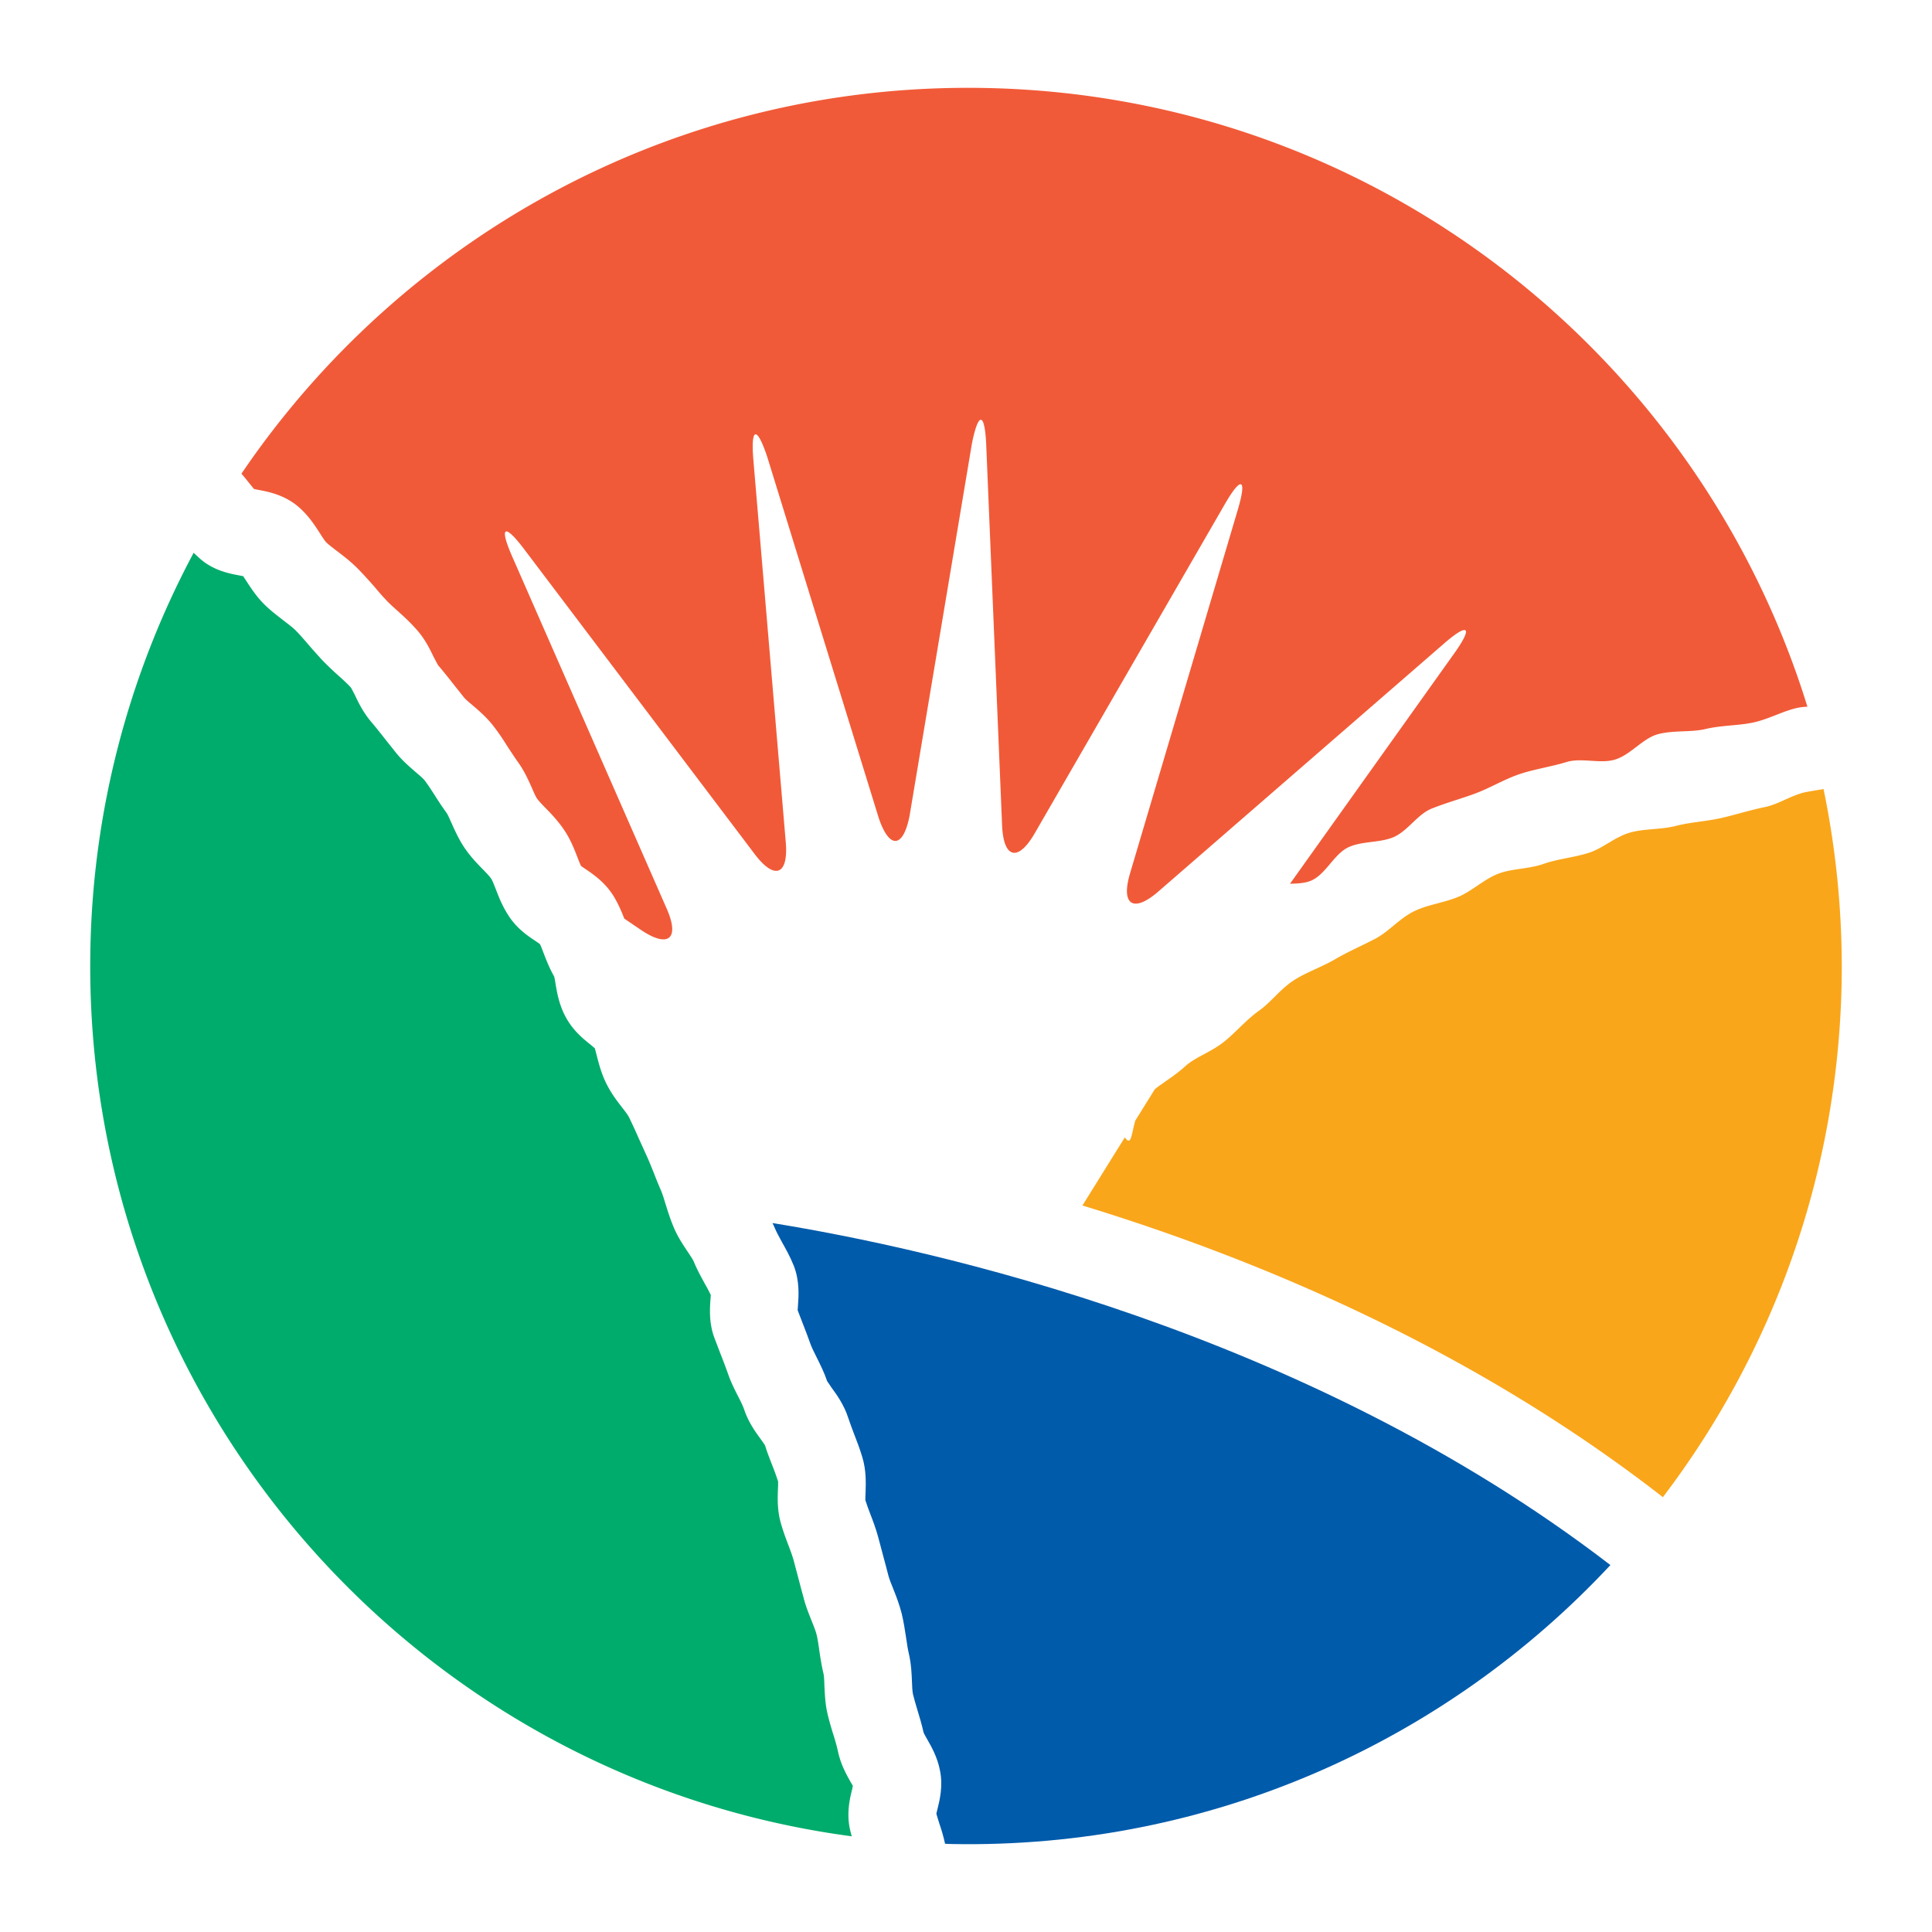
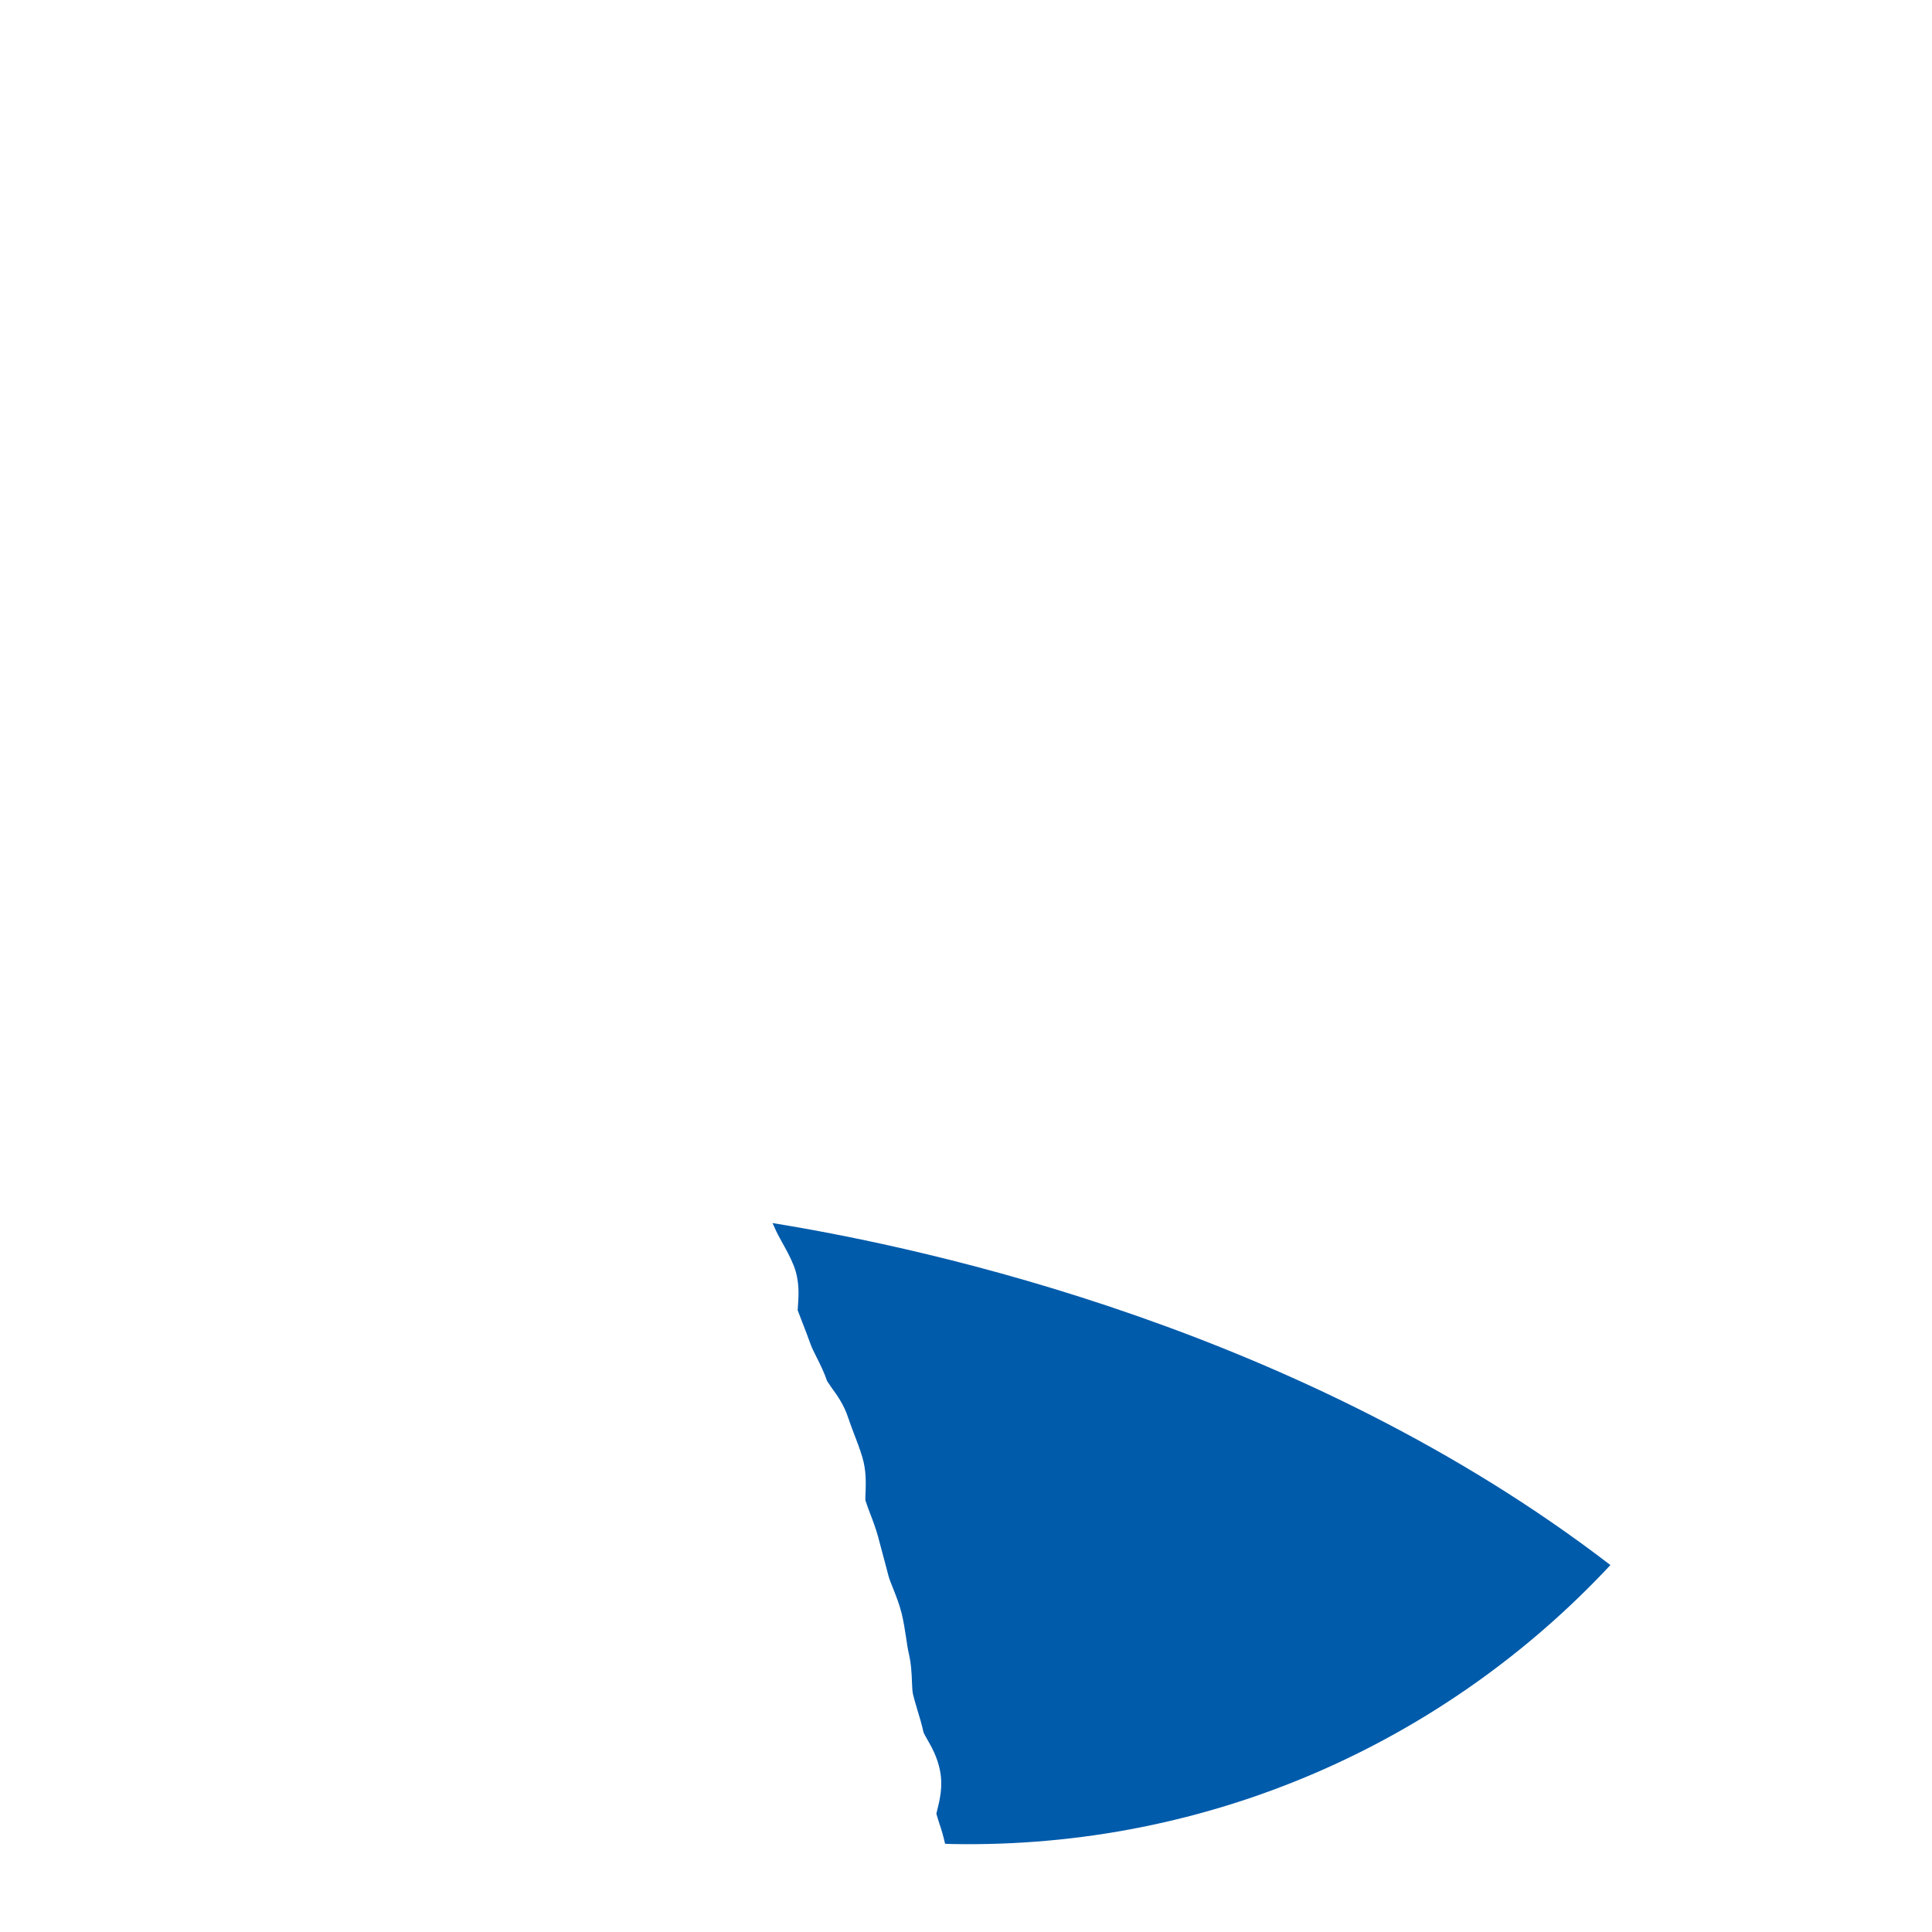
<svg xmlns="http://www.w3.org/2000/svg" width="220" height="220" viewBox="-10.275 -10 220 220" xml:space="preserve">
-   <path fill="#F15A38" d="M101.946.02C66.813-.667 35.575 16.872 17.219 43.938c.335.387.639.763.903 1.103.197.23.373.46.535.647.107.009.189.033.268.054 1.308.237 3.265.589 4.949 2.114 1.054.957 1.734 2.022 2.285 2.874.232.366.555.871.703 1.016.285.281.725.612 1.196.971.752.575 1.615 1.222 2.448 2.076.7.711 1.339 1.431 1.952 2.133.422.509.832.976 1.25 1.417.319.352.763.742 1.222 1.159.692.617 1.467 1.321 2.219 2.175.963 1.07 1.511 2.203 1.946 3.109.18.338.436.847.539 1v-.01c.677.795 1.323 1.622 1.946 2.41l.975 1.227c.174.211.587.57.969.885.74.636 1.666 1.415 2.475 2.492.622.807 1.124 1.588 1.607 2.36.371.554.704 1.072 1.036 1.537.779 1.067 1.262 2.163 1.659 3.052.21.481.421.992.602 1.229.172.242.535.624.92 1.018.646.657 1.436 1.478 2.144 2.527.738 1.098 1.168 2.22 1.517 3.116.133.354.28.716.401.981.128.094.299.204.441.303.909.612 2.301 1.548 3.276 3.141.544.894.913 1.788 1.211 2.548l1.913 1.3c3.118 2.097 4.43 1.006 2.917-2.433l-17.6-40.113c-1.506-3.444-.889-3.808 1.378-.807l26.242 34.709c2.27 3.003 3.858 2.393 3.539-1.354l-3.689-43.543c-.314-3.745.4-3.886 1.582-.326L89.787 83.14c1.201 3.571 2.774 3.475 3.507-.211l7.1-42.391c.737-3.702 1.468-3.639 1.633.117l1.808 43.349c.162 3.758 1.813 4.162 3.699.913l21.663-37.506c1.877-3.256 2.548-2.975 1.476.638l-12.271 41.408c-1.067 3.597.382 4.526 3.221 2.065l32.497-28.208c2.832-2.468 3.384-1.971 1.199 1.091l-18.701 26.23c.95-.028 1.907-.063 2.648-.474 1.521-.816 2.407-2.902 3.973-3.667 1.571-.751 3.62-.488 5.218-1.188 1.581-.704 2.688-2.581 4.286-3.226 1.605-.643 3.287-1.107 4.888-1.691 1.762-.65 3.395-1.656 5.131-2.241 1.75-.58 3.602-.84 5.321-1.368 1.708-.53 3.794.213 5.474-.265 1.827-.512 3.23-2.466 4.997-2.919 1.783-.462 3.705-.183 5.387-.582 1.835-.437 3.71-.373 5.422-.739 1.852-.401 3.491-1.37 5.172-1.694a6.572 6.572 0 0 1 1.004-.105C183.157 30.389 146.204.882 101.946.02z" />
-   <path fill="#00AC6C" d="M86.782 193.665c.003-.099.04-.2.063-.289a4.27 4.27 0 0 0-.234-.413c-.472-.847-1.136-1.999-1.452-3.477a21.996 21.996 0 0 0-.514-1.885 34.213 34.213 0 0 1-.704-2.505c-.262-1.171-.293-2.271-.34-3.151-.016-.547-.039-1.105-.107-1.377-.223-.945-.355-1.825-.474-2.623-.094-.662-.182-1.303-.31-1.81-.109-.44-.332-.985-.564-1.571-.305-.768-.67-1.645-.92-2.649l-.263-.962-.87-3.296c-.149-.528-.372-1.126-.609-1.753-.272-.718-.574-1.518-.819-2.379-.448-1.522-.396-2.949-.352-3.968.013-.31.023-.673.015-.856a30.533 30.533 0 0 0-.684-1.893c-.271-.699-.552-1.417-.798-2.201-.069-.143-.33-.49-.516-.76-.582-.796-1.372-1.882-1.855-3.309-.132-.403-.393-.94-.684-1.499-.375-.744-.815-1.591-1.152-2.566a69.29 69.29 0 0 0-.876-2.323l-.685-1.797c-.639-1.708-.521-3.348-.448-4.423.017-.141.026-.312.034-.462a16.07 16.07 0 0 0-.656-1.241c-.4-.746-.876-1.581-1.273-2.546-.099-.26-.426-.72-.715-1.166-.494-.736-1.112-1.651-1.582-2.769-.392-.932-.67-1.818-.914-2.6-.188-.621-.366-1.21-.547-1.621-.324-.734-.6-1.45-.872-2.138-.283-.698-.549-1.358-.822-1.942l-.827-1.825a69.593 69.593 0 0 0-1.083-2.355c-.128-.279-.479-.729-.819-1.168-.541-.692-1.198-1.552-1.741-2.623-.597-1.169-.882-2.31-1.119-3.21-.078-.293-.167-.657-.236-.894-.139-.122-.314-.264-.46-.393-.837-.666-1.985-1.591-2.8-3.068-.808-1.432-1.041-2.874-1.217-3.909a9.673 9.673 0 0 0-.15-.8c-.534-.936-.891-1.86-1.184-2.614-.148-.392-.296-.788-.437-1.079a15.954 15.954 0 0 0-.456-.319c-.938-.622-2.211-1.474-3.151-2.973-.692-1.063-1.1-2.126-1.433-2.994-.174-.432-.378-.974-.51-1.156-.192-.296-.58-.688-.99-1.112-.622-.631-1.313-1.356-1.956-2.273-.724-1.046-1.186-2.093-1.56-2.928-.2-.438-.434-.985-.563-1.168a35.863 35.863 0 0 1-1.374-2.046c-.399-.622-.784-1.21-1.14-1.675-.183-.237-.625-.608-1.049-.969-.665-.58-1.506-1.295-2.251-2.227l-1.031-1.295c-.602-.763-1.166-1.483-1.733-2.151-.907-1.068-1.446-2.159-1.862-3.045-.161-.312-.379-.751-.479-.892-.393-.434-.889-.885-1.417-1.356a37.047 37.047 0 0 1-1.845-1.765 81.603 81.603 0 0 1-1.5-1.682c-.527-.615-1.029-1.201-1.505-1.68-.346-.352-.867-.732-1.402-1.152-.633-.488-1.345-1.027-2.055-1.703-1.005-.971-1.66-2.006-2.201-2.83-.104-.162-.224-.34-.321-.504-.108-.021-.207-.035-.294-.059-1.197-.218-3.005-.547-4.547-1.863a19.383 19.383 0 0 1-.807-.746A99.618 99.618 0 0 0 .019 98.06c-.996 51.377 36.934 94.435 86.696 101.044-.093-.343-.188-.684-.255-1.049-.323-1.786.058-3.346.322-4.39z" />
  <path fill="#005BAB" d="M77.984 129.907c.168.408.449.91.746 1.464.45.802.968 1.717 1.396 2.787.667 1.748.544 3.391.468 4.495-.01.169-.033.388-.037.547l.509 1.323c.328.84.66 1.701.984 2.611.139.378.398.88.66 1.412.403.81.862 1.713 1.23 2.797-.034-.068-.047-.105-.047-.105.081.129.338.495.515.763.609.83 1.429 1.966 1.913 3.468.174.539.406 1.123.64 1.767.33.84.659 1.703.948 2.658.473 1.544.413 2.991.381 4.057-.025.293-.025.691-.025.875.15.46.337.99.55 1.544.304.778.636 1.656.903 2.63l.91 3.416.256.979c.104.394.303.915.533 1.469.331.83.704 1.775.983 2.859.236.985.375 1.938.507 2.778.093.643.182 1.262.305 1.776.28 1.203.327 2.339.361 3.249.013.54.048 1.091.117 1.403.123.53.305 1.116.49 1.75.238.781.506 1.668.719 2.616.059.146.239.474.378.708.501.871 1.186 2.063 1.485 3.602.365 1.79-.035 3.393-.293 4.435-.047.152-.083.331-.118.492.093.313.203.707.341 1.124.235.679.465 1.448.65 2.295.255.009.473.03.707.03 29.568.577 56.373-11.738 75.056-31.765-34.708-26.674-77.327-36.021-95.417-38.944.11.21.206.423.296.635z" />
-   <path fill="#FAA61A" d="M199.432 101.973a100.195 100.195 0 0 0-2.058-22.124c-.617.108-1.248.209-1.858.316-1.713.313-3.235 1.427-4.866 1.748-1.67.343-3.268.854-4.875 1.225-1.771.408-3.562.474-5.251.92-1.722.429-3.562.286-5.208.755-1.666.481-3.063 1.778-4.637 2.288-1.745.559-3.575.697-5.215 1.281-1.681.591-3.588.507-5.172 1.126-1.604.641-2.918 1.926-4.422 2.579-1.661.708-3.508.91-5.037 1.638-1.694.802-2.94 2.341-4.47 3.153-1.589.829-3.172 1.511-4.604 2.351-1.574.915-3.282 1.483-4.676 2.381-1.546.99-2.618 2.504-3.958 3.454-1.542 1.104-2.698 2.508-3.984 3.535-1.491 1.206-3.31 1.765-4.469 2.834-1.176 1.067-2.45 1.802-3.442 2.593l-2.233 3.592c-.467 1.689-.467 2.936-1.185 1.894l-4.826 7.759c20.257 6.196 44.521 16.419 66.095 33.215 12.378-16.291 19.919-36.494 20.351-58.513z" />
</svg>